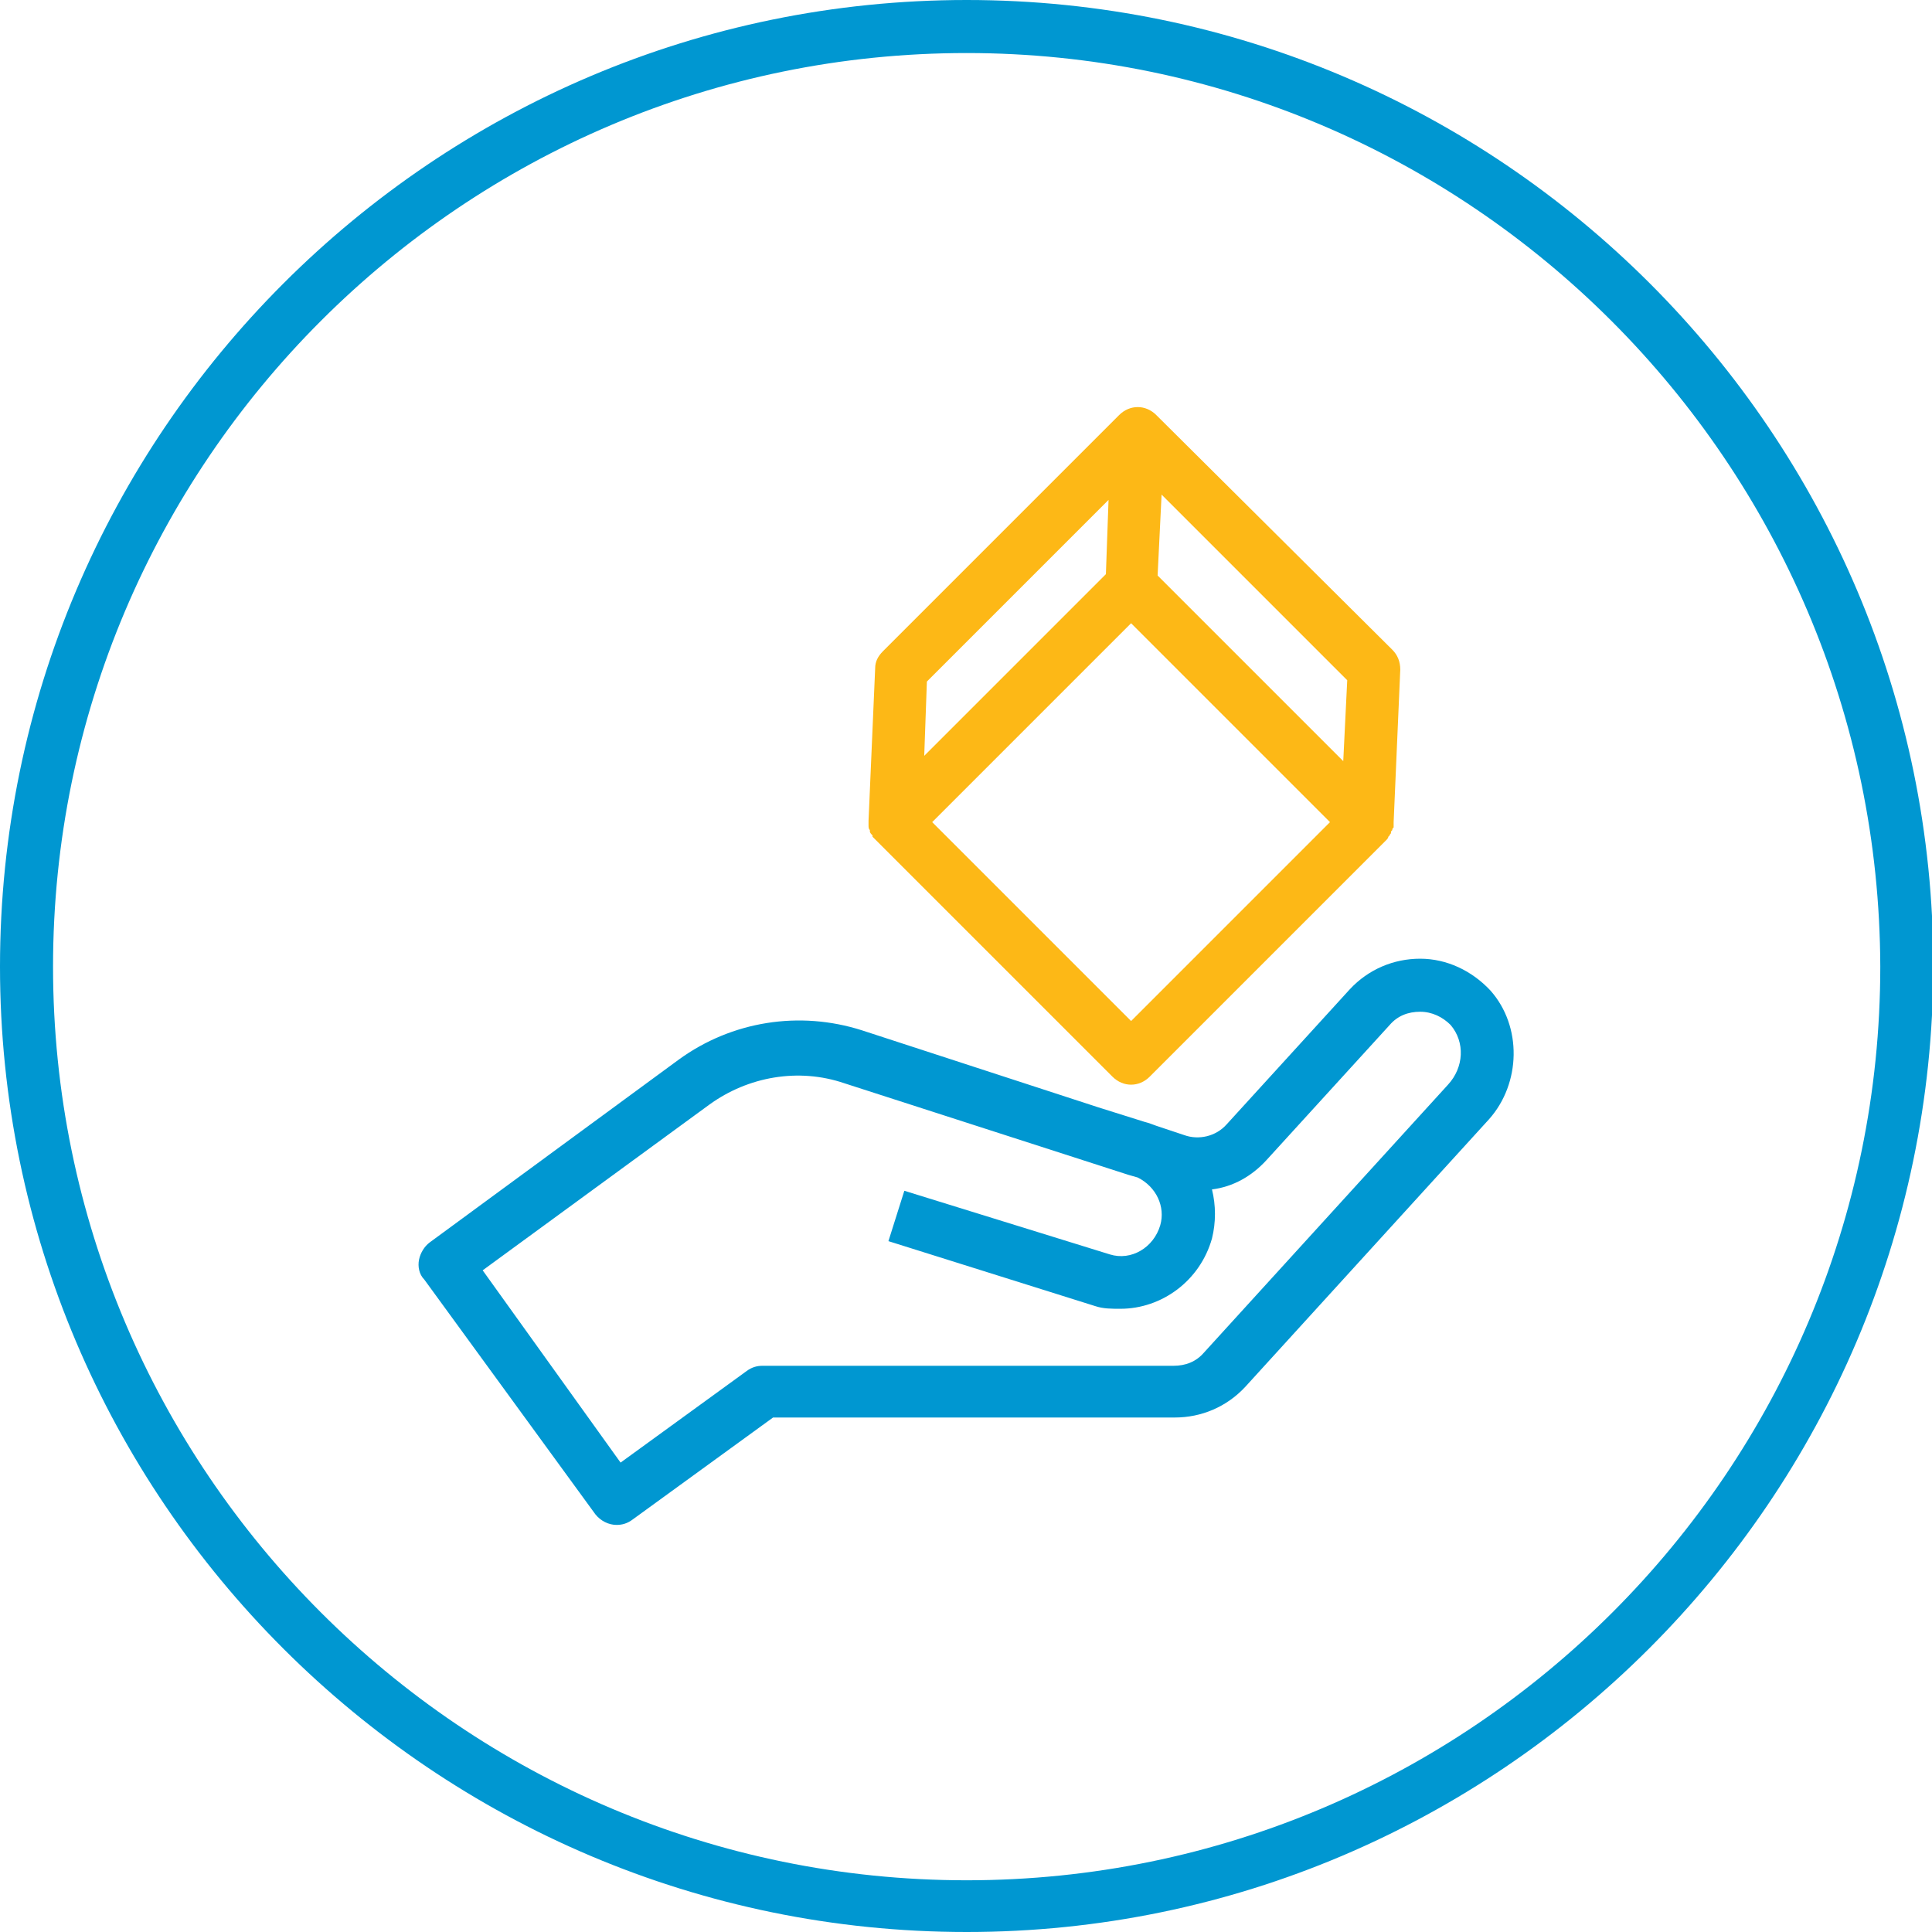
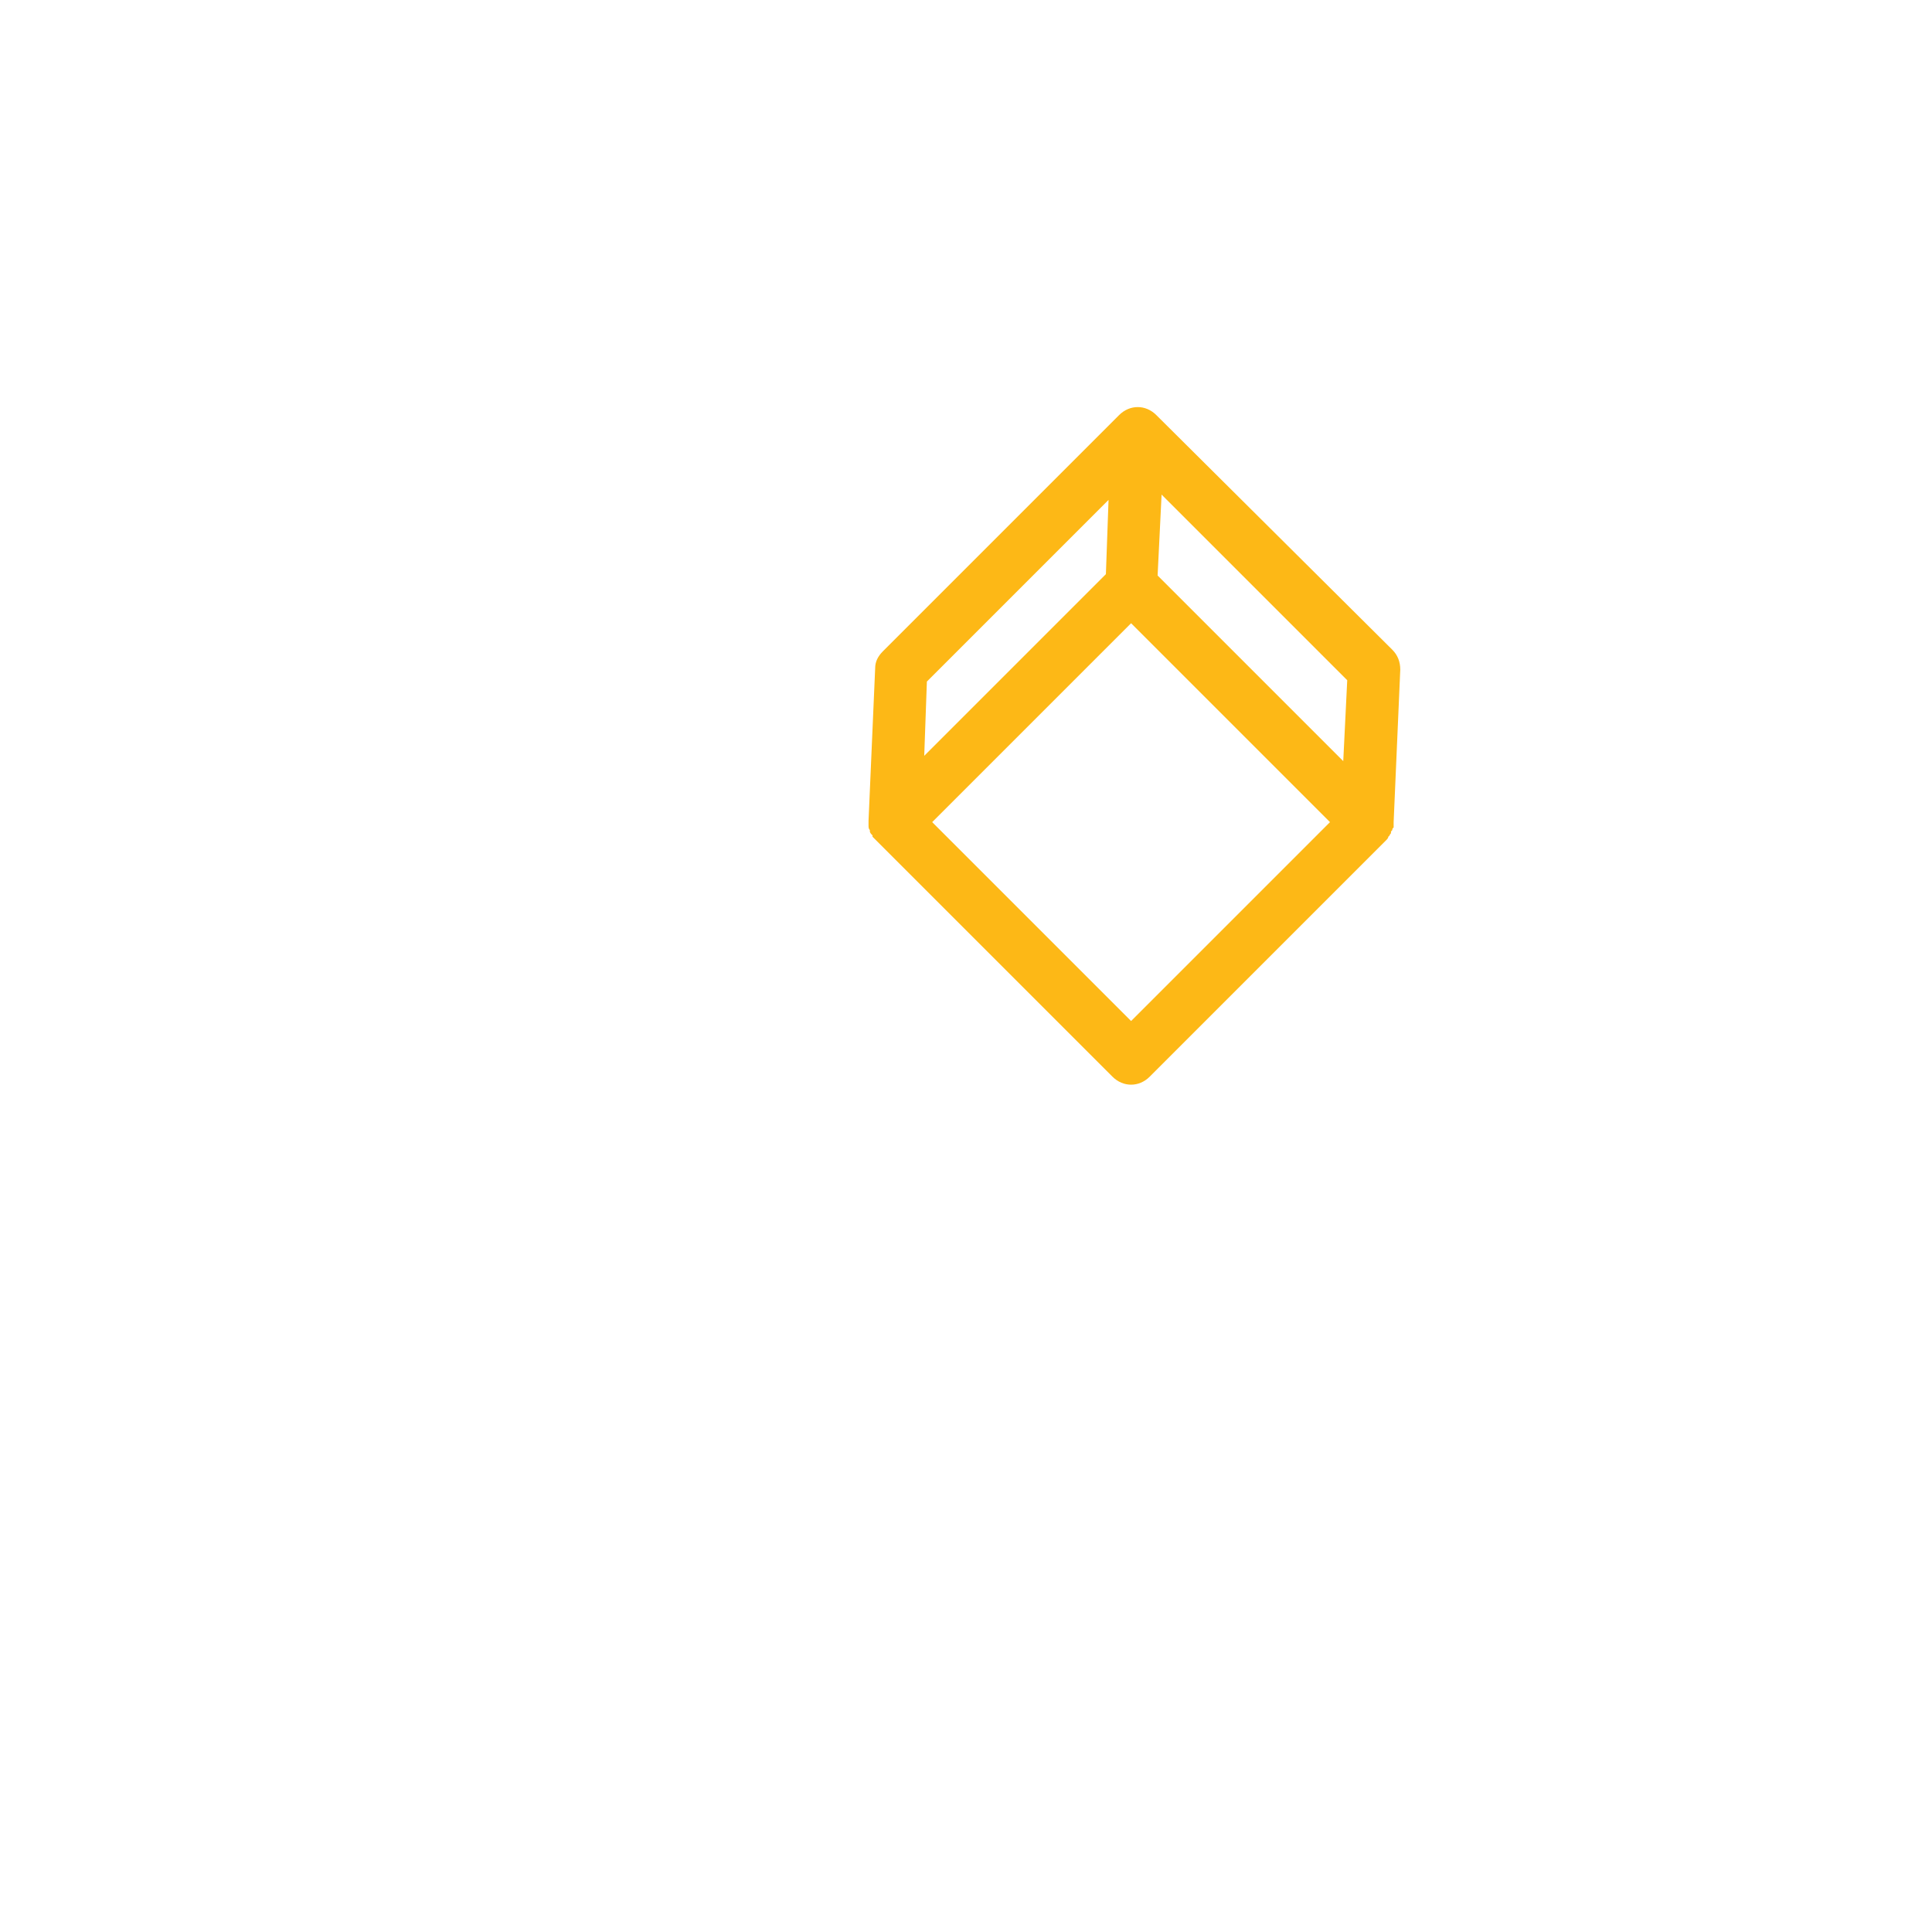
<svg xmlns="http://www.w3.org/2000/svg" version="1.1" id="Layer_1" x="0px" y="0px" viewBox="0 0 145.7 145.7" style="enable-background:new 0 0 145.7 145.7;" xml:space="preserve">
  <style type="text/css">
	.st0{fill:#0097D1;}
	.st1{fill:#FDB816;}
</style>
  <g id="circle">
-     <path class="st0" d="M72.9,145.7C32.7,145.7,0,113,0,72.9C0,32.7,32.7,0,72.9,0s72.9,32.7,72.9,72.9   C145.7,113,113,145.7,72.9,145.7z M72.9,4C34.9,4,4,34.9,4,72.9s30.9,68.9,68.9,68.9s68.9-30.9,68.9-68.9   C141.7,34.9,110.8,4,72.9,4z" />
-   </g>
+     </g>
  <g id="One-stop-shop">
    <g>
-       <path class="st0" d="M112.4,74.7c-1.4-1.5-3.3-2.4-5.3-2.4l0,0c-2,0-3.9,0.8-5.3,2.3l-9.3,10.2c-0.8,0.9-2.1,1.2-3.2,0.8l-2.1-0.7    c-0.3-0.1-0.5-0.2-0.9-0.3l-3.5-1.1L65,77.7c-4.7-1.5-9.8-0.7-13.8,2.2L32.4,93.7C32,94,31.7,94.5,31.6,95c-0.1,0.5,0,1.1,0.4,1.5    l12.9,17.7c0.4,0.5,1,0.8,1.6,0.8c0.4,0,0.8-0.1,1.2-0.4l10.6-7.7h30.3c2,0,3.9-0.8,5.3-2.3l18.4-20.2    C114.7,81.7,114.8,77.4,112.4,74.7z M109.2,81.8L90.8,102c-0.6,0.7-1.4,1-2.3,1h-31c-0.4,0-0.8,0.1-1.2,0.4l-9.5,6.9L36.4,95.8    l17.1-12.5c2.9-2.1,6.7-2.8,10.2-1.6l21.4,6.9l0.7,0.2c1.4,0.7,2.1,2.2,1.7,3.6c-0.5,1.7-2.2,2.7-3.8,2.2l-15.5-4.8L67,93.6    l15.6,4.9c0.6,0.2,1.2,0.2,1.9,0.2c3.1,0,6-2.1,6.9-5.3c0.3-1.2,0.3-2.5,0-3.7c1.6-0.2,3-1,4.1-2.2l9.3-10.2c0.6-0.7,1.4-1,2.3-1    l0,0c0.9,0,1.7,0.4,2.3,1C110.5,78.6,110.4,80.5,109.2,81.8z" />
      <path class="st1" d="M65.5,62.2L65.5,62.2c0,0.2,0,0.3,0.1,0.4v0.1c0,0.1,0.1,0.2,0.2,0.3c0,0,0,0,0,0.1c0.1,0.1,0.2,0.2,0.3,0.3    l17.8,17.8c0.4,0.4,0.9,0.6,1.4,0.6s1-0.2,1.4-0.6l17.8-17.8c0.1-0.1,0.2-0.2,0.2-0.3l0.1-0.1c0-0.1,0.1-0.1,0.1-0.2    c0-0.1,0-0.1,0.1-0.2c0-0.1,0-0.1,0.1-0.2c0-0.1,0-0.1,0-0.2c0-0.1,0-0.1,0-0.2l0.5-11.5c0-0.6-0.2-1.1-0.6-1.5L87.2,31.3    c-0.8-0.8-2-0.8-2.8,0L66.6,49.1c-0.4,0.4-0.6,0.8-0.6,1.3l-0.5,11.5l0,0C65.5,62.1,65.5,62.1,65.5,62.2z M70.3,62l15-15l15,15    l-15,15L70.3,62z M101.3,57.4l-14-14l0.3-6.1l14,14L101.3,57.4z M83.6,37.7l-0.2,5.6L69.7,57l0.2-5.6L83.6,37.7z" />
    </g>
  </g>
</svg>